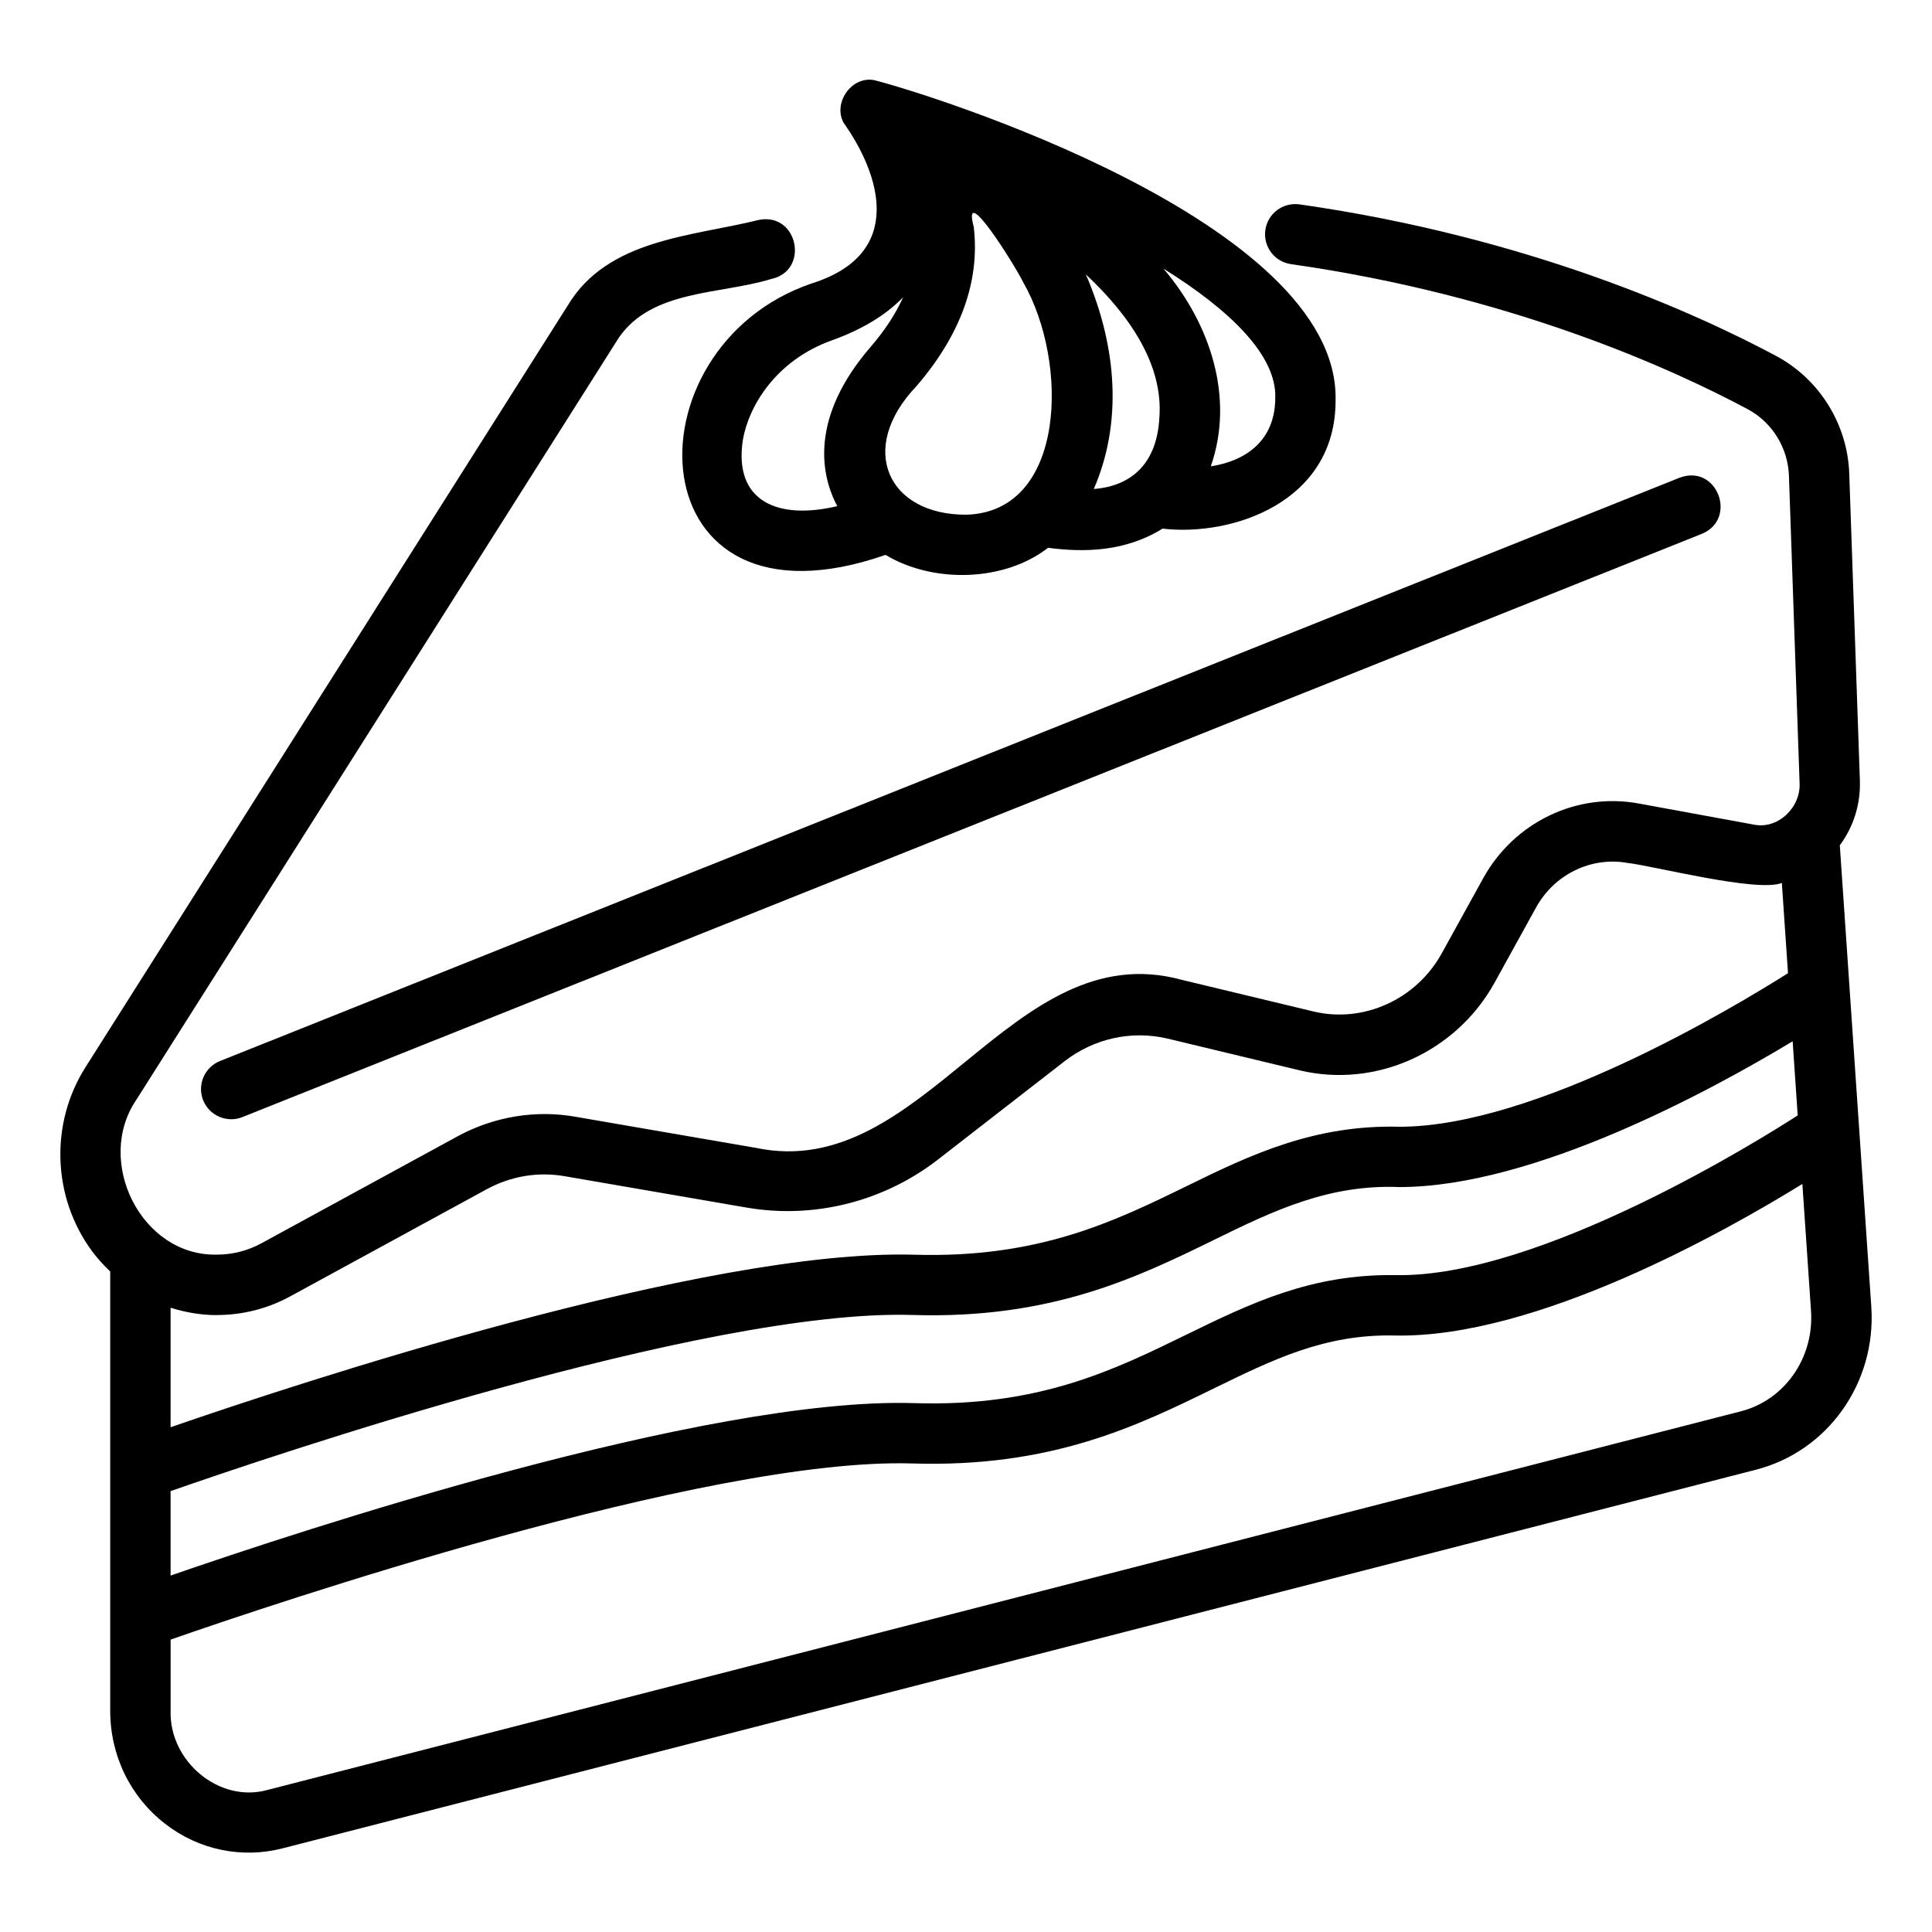
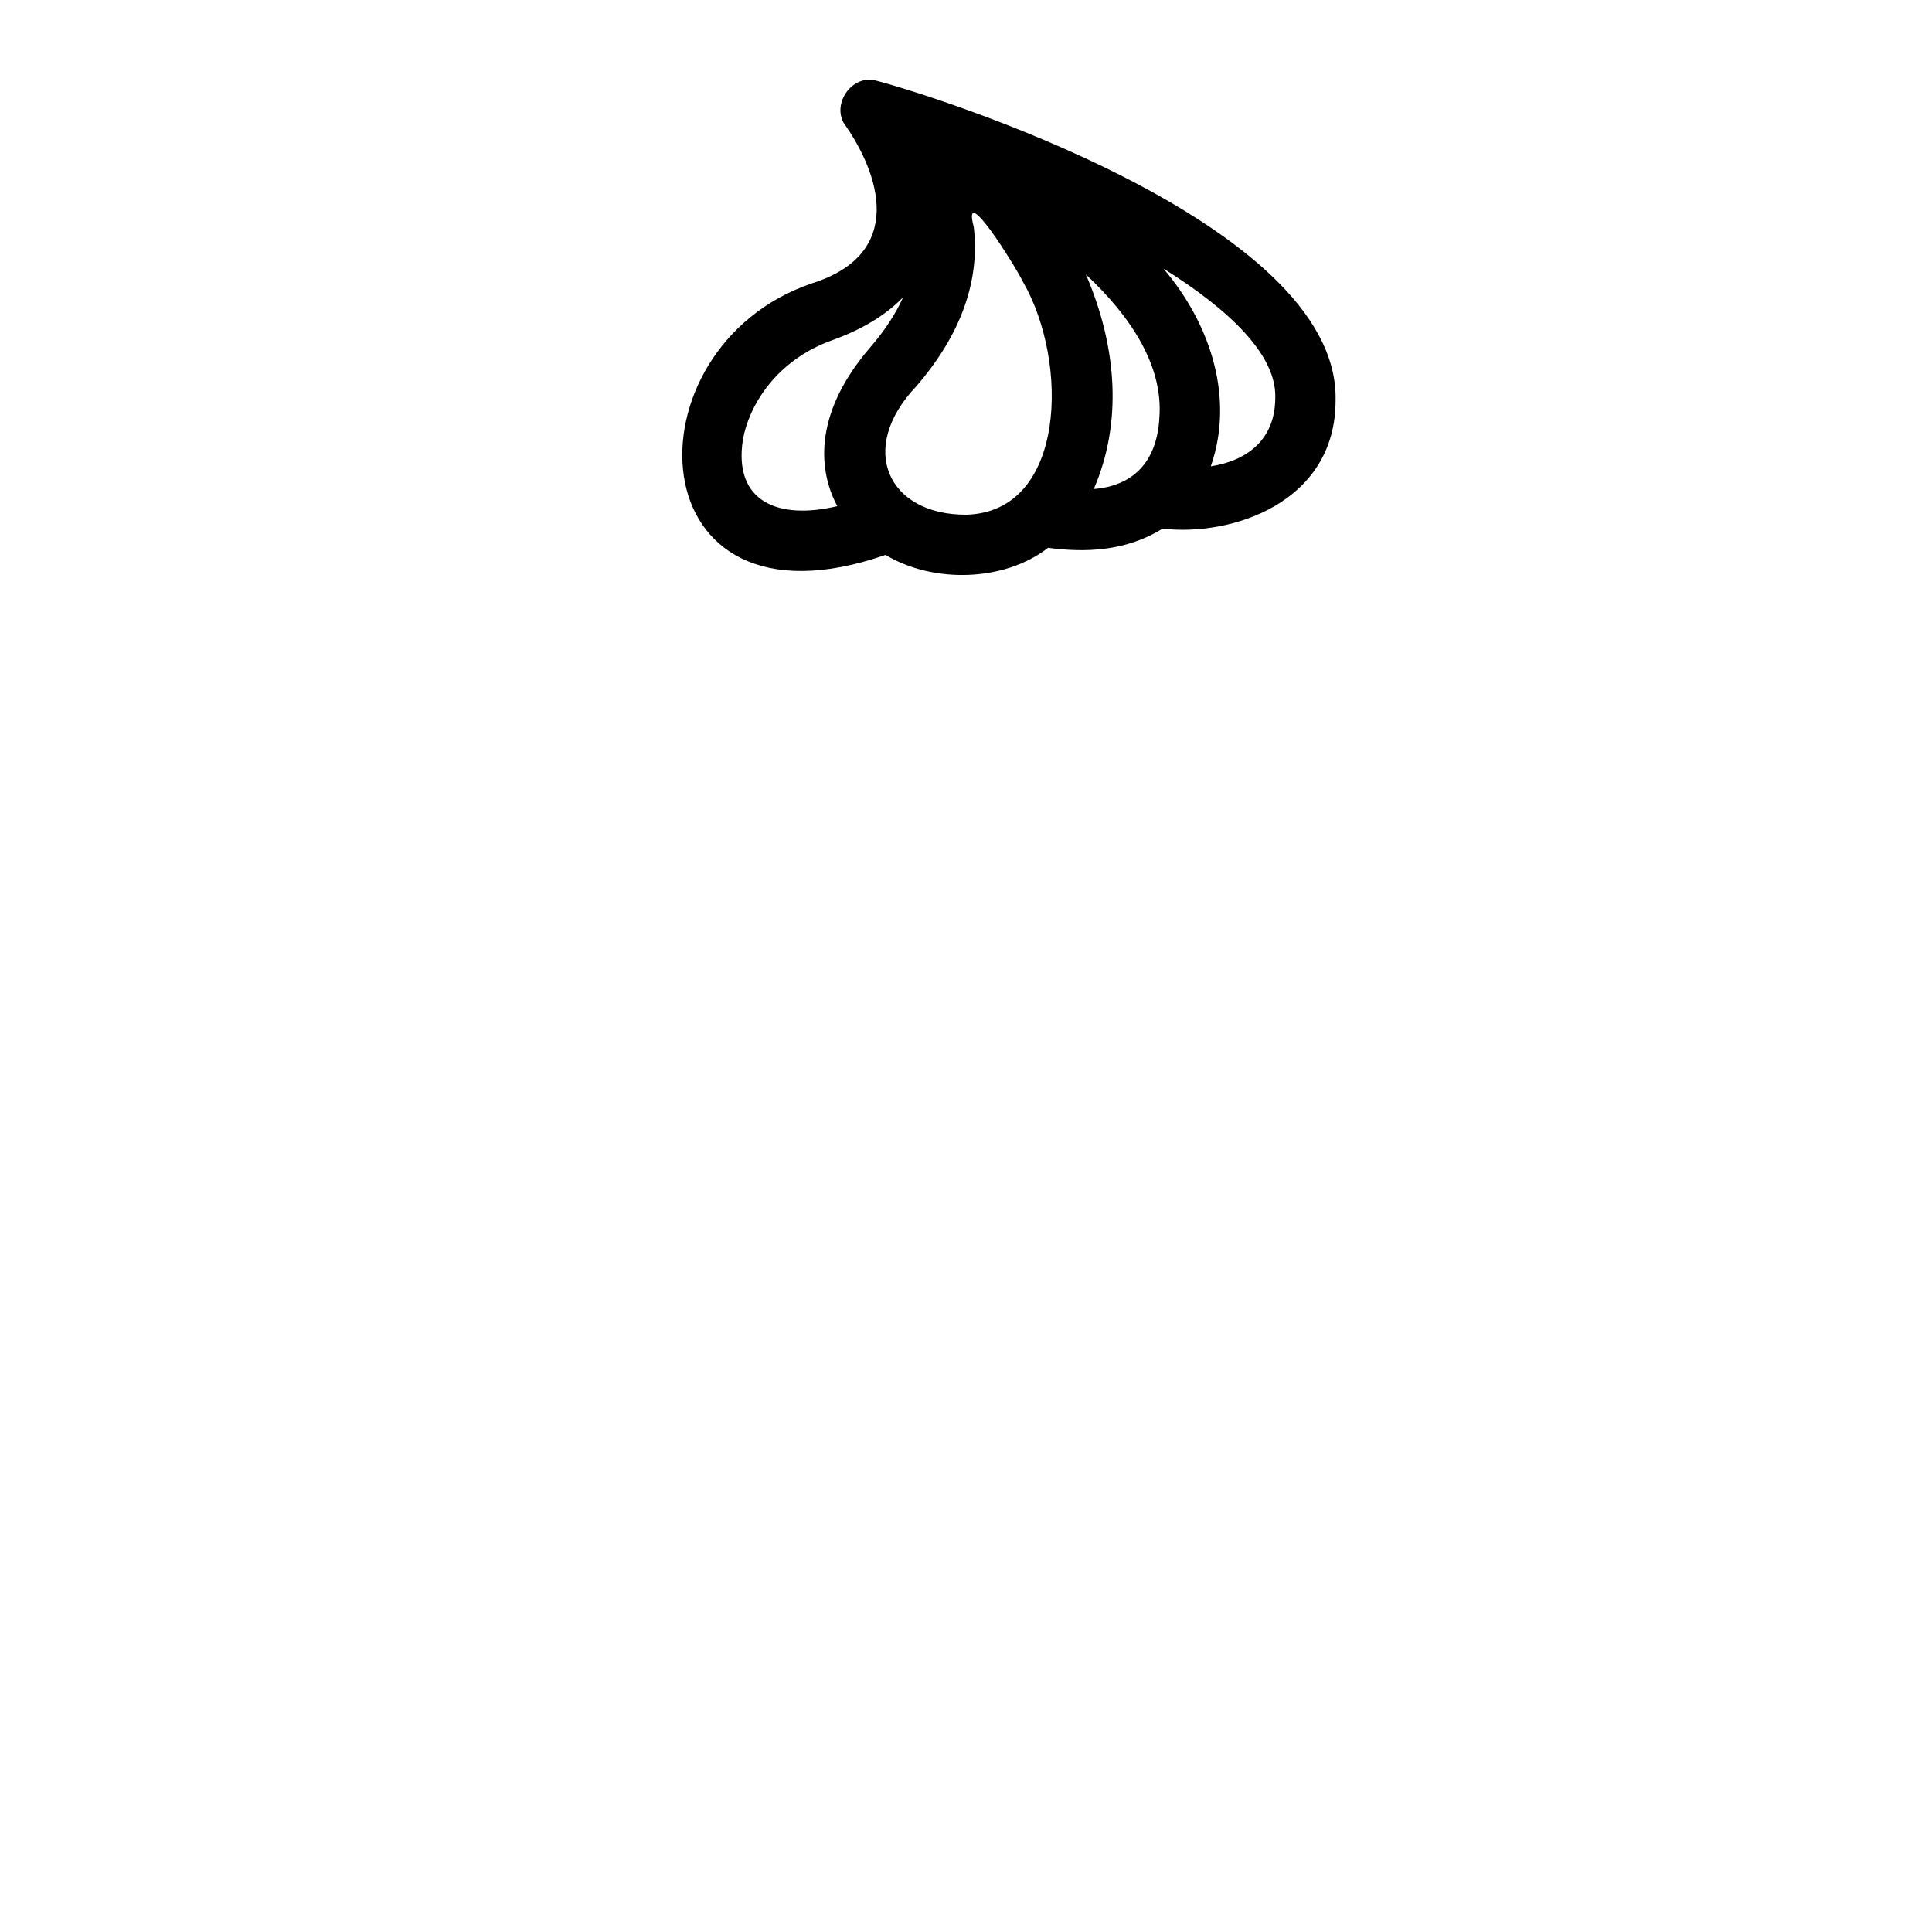
<svg xmlns="http://www.w3.org/2000/svg" id="line" viewBox="0 0 64 64">
-   <path d="m60.947 28c.452-.609.69-1.358.664-2.143 0 0-.352-10.164-.352-10.164-.056-1.637-.984-3.132-2.423-3.902-2.639-1.411-8.198-3.939-15.789-5.021-.549-.074-1.053.302-1.131.849-.078.547.303 1.053.85 1.131 7.286 1.038 12.604 3.456 15.127 4.804.812.434 1.336 1.28 1.368 2.207 0 0 .352 10.163.352 10.163.051.812-.705 1.556-1.511 1.393 0.0 0-3.819-.7-3.819-.7-2.047-.378-4.117.614-5.147 2.47l-1.379 2.499c-.845 1.525-2.589 2.314-4.241 1.922l-4.374-1.051c-5.648-1.542-8.523 6.742-14.1 5.568 0 0-5.962-1.028-5.962-1.028-1.32-.239-2.706-.012-3.906.636 0 0-6.512 3.551-6.512 3.551-.45.247-.958.377-1.47.377-2.513.063-4.075-3.101-2.665-5.146-0.0 0 15.974-25.231 15.974-25.231 1.099-1.596 3.36-1.425 5.038-1.94 1.285-.267.905-2.201-.387-1.962-2.237.555-5.016.628-6.341 2.832 0 0-15.972 25.228-15.972 25.228-1.192 1.866-1.108 4.318.208 6.102.183.248.389.469.604.677v14.55c0 1.482.662 2.846 1.817 3.743 1.115.869 2.544 1.161 3.892.815 0 0 48.798-12.54 48.798-12.54 2.393-.61 4.003-2.884 3.831-5.406 0 0-1.043-15.284-1.043-15.284zm-55.295 21.395c3.23-1.13 17.693-6.04 24.564-5.835 4.611.145 7.466-1.25 9.983-2.479 2.026-.998 3.84-1.852 6.158-1.758 4.465-0 10.346-3.212 13.027-4.829l.167 2.455c-1.128.73-8.539 5.39-13.329 5.291-2.775-.041-4.779.926-6.901 1.962-2.421 1.183-4.915 2.41-9.043 2.278-6.913-.208-20.334 4.226-24.627 5.713v-2.798zm1.54-5.833c.847 0 1.688-.215 2.429-.622l6.507-3.548c.812-.438 1.711-.585 2.604-.424l5.966 1.029c2.254.397 4.584-.188 6.397-1.604l4.161-3.231c.98-.764 2.23-1.038 3.422-.757l4.372 1.051c2.517.602 5.178-.59 6.457-2.899l1.379-2.499c.61-1.102 1.832-1.689 3.035-1.471.83.091 4.287.986 5.105.662 0-0.0.204 2.989.204 2.989-1.795 1.135-8.365 5.087-12.865 5.087-2.799-.073-4.899.905-7.044 1.961-2.421 1.183-4.922 2.401-9.043 2.278-6.913-.193-20.334 4.231-24.627 5.715v-3.959c.492.156 1.008.245 1.54.245zm50.471 3.191-48.798 12.54c-1.613.451-3.265-.961-3.213-2.621-0.0 0-0-2.358-0-2.358 3.234-1.128 17.733-6.04 24.564-5.835 4.625.145 7.467-1.25 9.983-2.48 1.982-.968 3.687-1.806 5.985-1.759 4.683.108 10.991-3.458 13.522-5.02l.286 4.201c.107 1.559-.873 2.961-2.331 3.333z" />
-   <path d="m6.73 36.447c.205.518.8.761 1.3.558 0 0 48.348-19.322 48.348-19.322 1.193-.495.505-2.329-.742-1.857 0-0-48.348 19.322-48.348 19.322-.513.205-.763.787-.558 1.3z" />
  <path d="m26.888 9.389c-6.239 2.129-5.871 11.891 2.447 8.992 1.567.947 3.928.899 5.384-.235 1.209.162 2.568.126 3.793-.635 2.269.269 5.737-.851 5.731-4.25.133-5.931-13.588-10.186-15.292-10.608-.746-.134-1.365.755-1.005 1.416 1.196 1.682 2.076 4.336-1.058 5.32zm15.357 3.799c-.006 1.372-.929 2.074-2.136 2.26.795-2.276-.018-4.732-1.57-6.551 2.209 1.377 3.758 2.878 3.706 4.291zm-10.225 3.862c-2.6.017-3.639-2.178-1.668-4.251 1.472-1.705 2.113-3.479 1.906-5.274-.414-1.574 1.36 1.255 1.644 1.839 1.507 2.632 1.419 7.584-1.882 7.686zm6.386-3.219c-.076 1.461-.864 2.266-2.173 2.368.94-2.165.79-4.669-.263-7.11 1.503 1.409 2.564 3.031 2.436 4.742zm-8.489-3.984c-.243.545-.603 1.095-1.078 1.646-2.039 2.362-1.61 4.232-1.173 5.137.022.046.045.092.069.137-1.967.466-3.436-.152-3.128-2.187.187-1.104 1.073-2.633 2.954-3.307.994-.356 1.781-.833 2.355-1.425z" />
</svg>